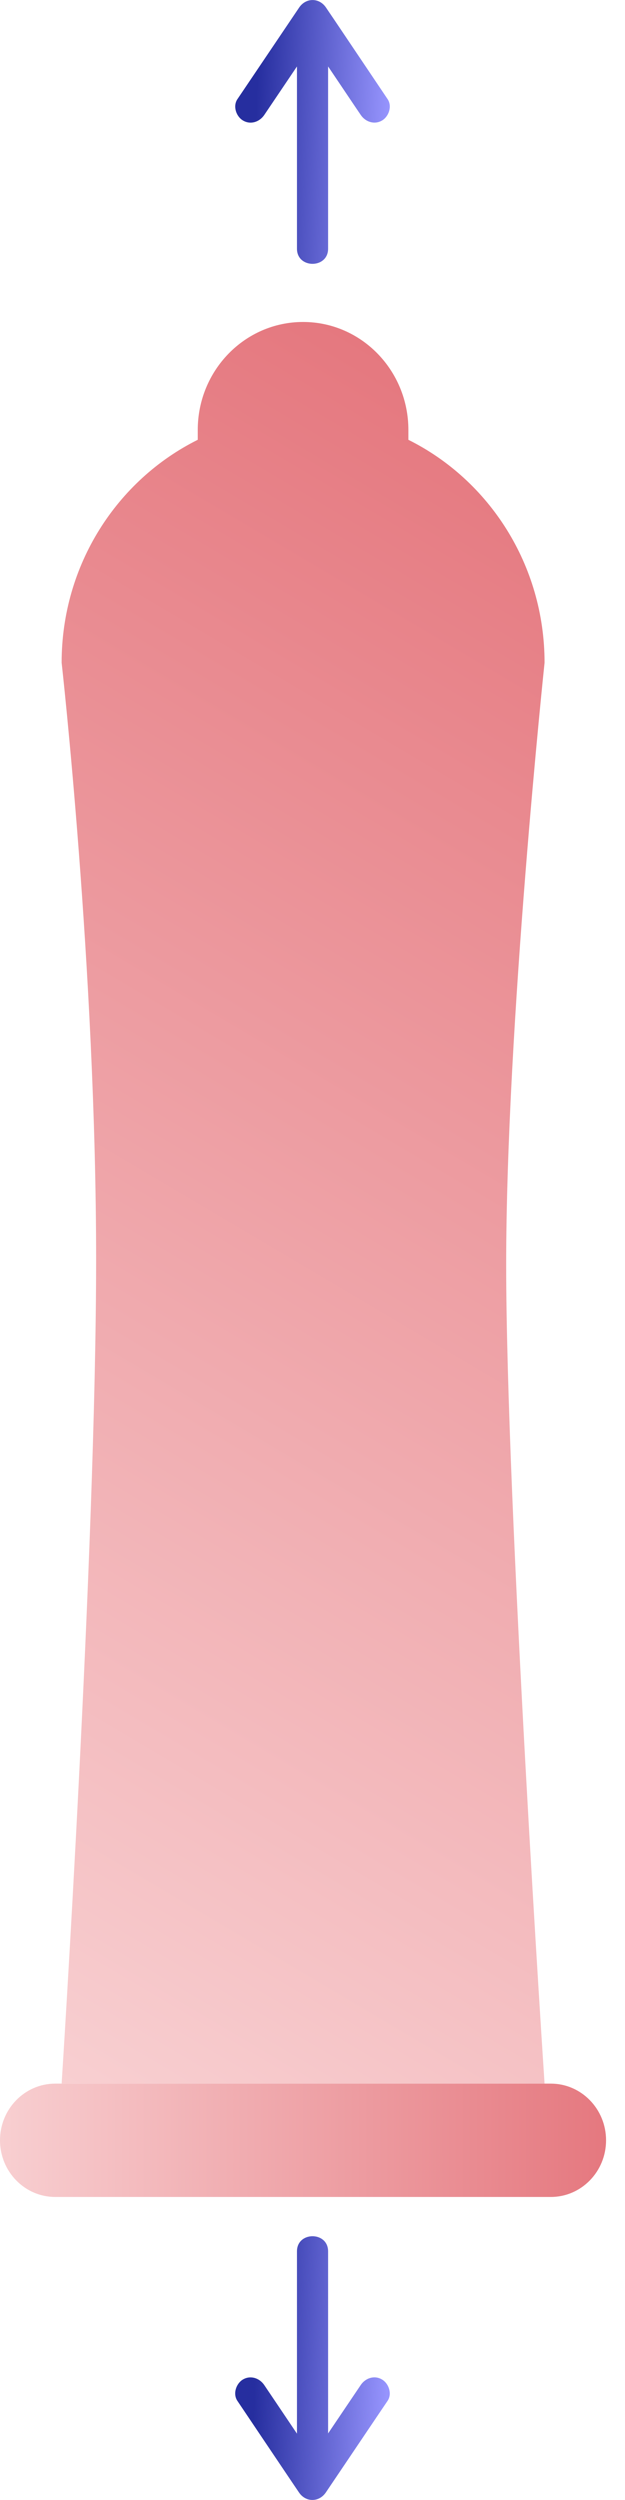
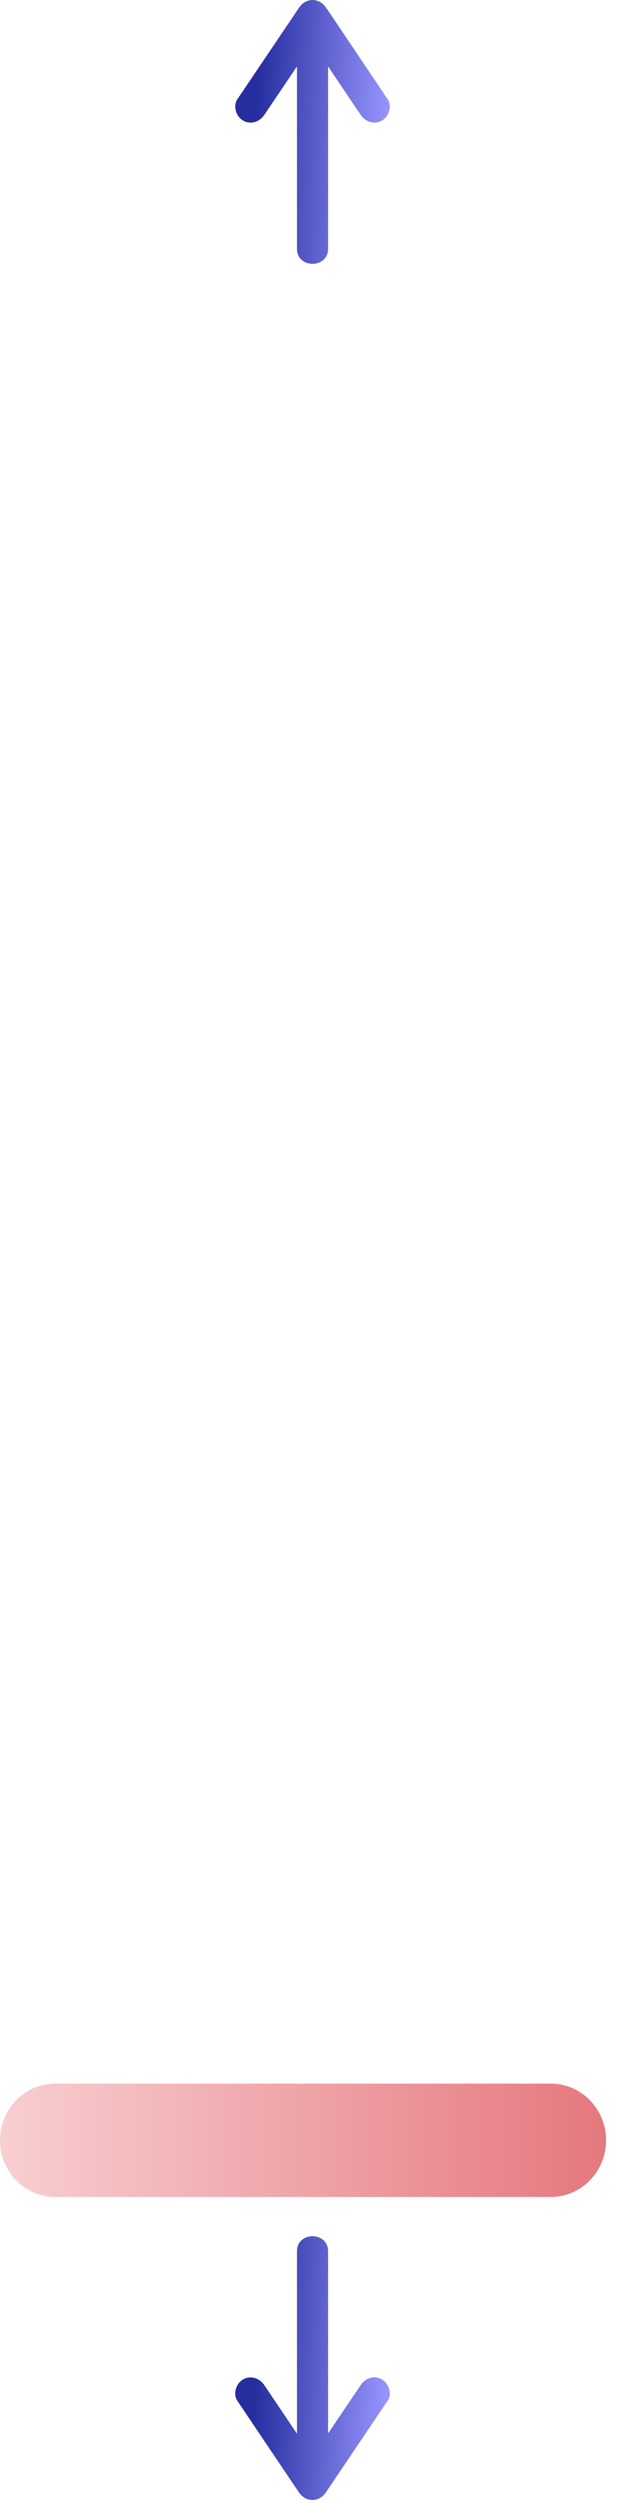
<svg xmlns="http://www.w3.org/2000/svg" width="33" height="132" viewBox="0 0 33 132" fill="none">
  <path fill-rule="evenodd" clip-rule="evenodd" d="M15.383 3.95C14.907 4.655 14.431 5.361 13.956 6.067C13.706 6.437 13.236 6.603 12.832 6.364C12.466 6.15 12.286 5.604 12.536 5.234C12.603 5.135 12.67 5.035 12.738 4.935C12.805 4.835 12.873 4.734 12.94 4.635C13.415 3.929 13.891 3.224 14.367 2.518C14.843 1.812 15.319 1.106 15.794 0.4C16.152 -0.129 16.856 -0.132 17.214 0.4C17.282 0.499 17.349 0.599 17.416 0.699C17.484 0.799 17.551 0.899 17.619 0.998C18.093 1.704 18.568 2.41 19.042 3.115C19.516 3.822 19.991 4.528 20.466 5.234C20.716 5.604 20.535 6.15 20.17 6.364C19.769 6.599 19.295 6.437 19.046 6.067C18.978 5.968 18.911 5.868 18.843 5.768C18.776 5.668 18.709 5.568 18.641 5.468C18.201 4.815 17.762 4.162 17.324 3.509V13.129V13.133C17.324 14.197 15.68 14.197 15.68 13.133V3.509C15.581 3.656 15.482 3.803 15.383 3.95Z" fill="url(#paint0_linear_893_11969)" />
  <path fill-rule="evenodd" clip-rule="evenodd" d="M15.68 128.497V118.871C15.68 117.806 17.324 117.806 17.324 118.871V128.485C17.421 128.341 17.518 128.197 17.615 128.053C18.091 127.346 18.568 126.64 19.044 125.933C19.293 125.563 19.764 125.397 20.168 125.636C20.533 125.85 20.714 126.396 20.464 126.766C20.397 126.865 20.329 126.965 20.262 127.065C20.195 127.165 20.127 127.265 20.059 127.365C19.584 128.071 19.108 128.777 18.633 129.482C18.157 130.188 17.681 130.894 17.206 131.6C16.847 132.129 16.144 132.132 15.785 131.6C15.718 131.501 15.65 131.401 15.583 131.301C15.516 131.201 15.448 131.101 15.381 131.002C14.906 130.296 14.431 129.59 13.957 128.884C13.483 128.178 13.009 127.472 12.534 126.766C12.284 126.396 12.465 125.85 12.829 125.636C13.231 125.401 13.704 125.563 13.954 125.933C14.021 126.032 14.089 126.133 14.156 126.233C14.224 126.333 14.291 126.432 14.358 126.532C14.799 127.187 15.239 127.842 15.68 128.497Z" fill="url(#paint1_linear_893_11969)" />
  <g clip-path="url(#clip0_893_11969)">
-     <path d="M21.563 23.221V22.703C21.563 19.552 19.072 17 16.002 17C12.93 17 10.441 19.555 10.441 22.703V23.221C6.187 25.34 3.254 29.813 3.254 34.989C3.254 34.989 5.075 51.22 5.075 66.502C5.075 81.785 3.254 110.015 3.254 110.015H28.753C28.753 110.015 26.726 79.359 26.726 66.773C26.726 54.187 28.753 34.991 28.753 34.991C28.753 29.815 25.819 25.342 21.565 23.223L21.563 23.221Z" fill="url(#paint2_linear_893_11969)" />
    <path d="M29.082 110.015H2.918C1.306 110.015 0 111.355 0 113.008C0 114.66 1.306 116 2.918 116H29.082C30.694 116 32 114.66 32 113.008C32 111.355 30.694 110.015 29.082 110.015Z" fill="url(#paint3_linear_893_11969)" />
  </g>
  <defs>
    <linearGradient id="paint0_linear_893_11969" x1="13.486" y1="6.71" x2="20.484" y2="6.957" gradientUnits="userSpaceOnUse">
      <stop stop-color="#262E9F" />
      <stop offset="1" stop-color="#9694FD" />
    </linearGradient>
    <linearGradient id="paint1_linear_893_11969" x1="13.484" y1="124.779" x2="20.482" y2="125.026" gradientUnits="userSpaceOnUse">
      <stop stop-color="#262E9F" />
      <stop offset="1" stop-color="#9694FD" />
    </linearGradient>
    <linearGradient id="paint2_linear_893_11969" x1="-3.766" y1="105.859" x2="40.709" y2="30.745" gradientUnits="userSpaceOnUse">
      <stop stop-color="#F8CFD1" />
      <stop offset="1" stop-color="#E5787F" />
    </linearGradient>
    <linearGradient id="paint3_linear_893_11969" x1="0" y1="113.008" x2="32" y2="113.008" gradientUnits="userSpaceOnUse">
      <stop stop-color="#F8CFD1" />
      <stop offset="1" stop-color="#E5787F" />
    </linearGradient>
    <clipPath id="clip0_893_11969">
      <rect width="32" height="99" fill="white" transform="translate(0 17)" />
    </clipPath>
  </defs>
</svg>